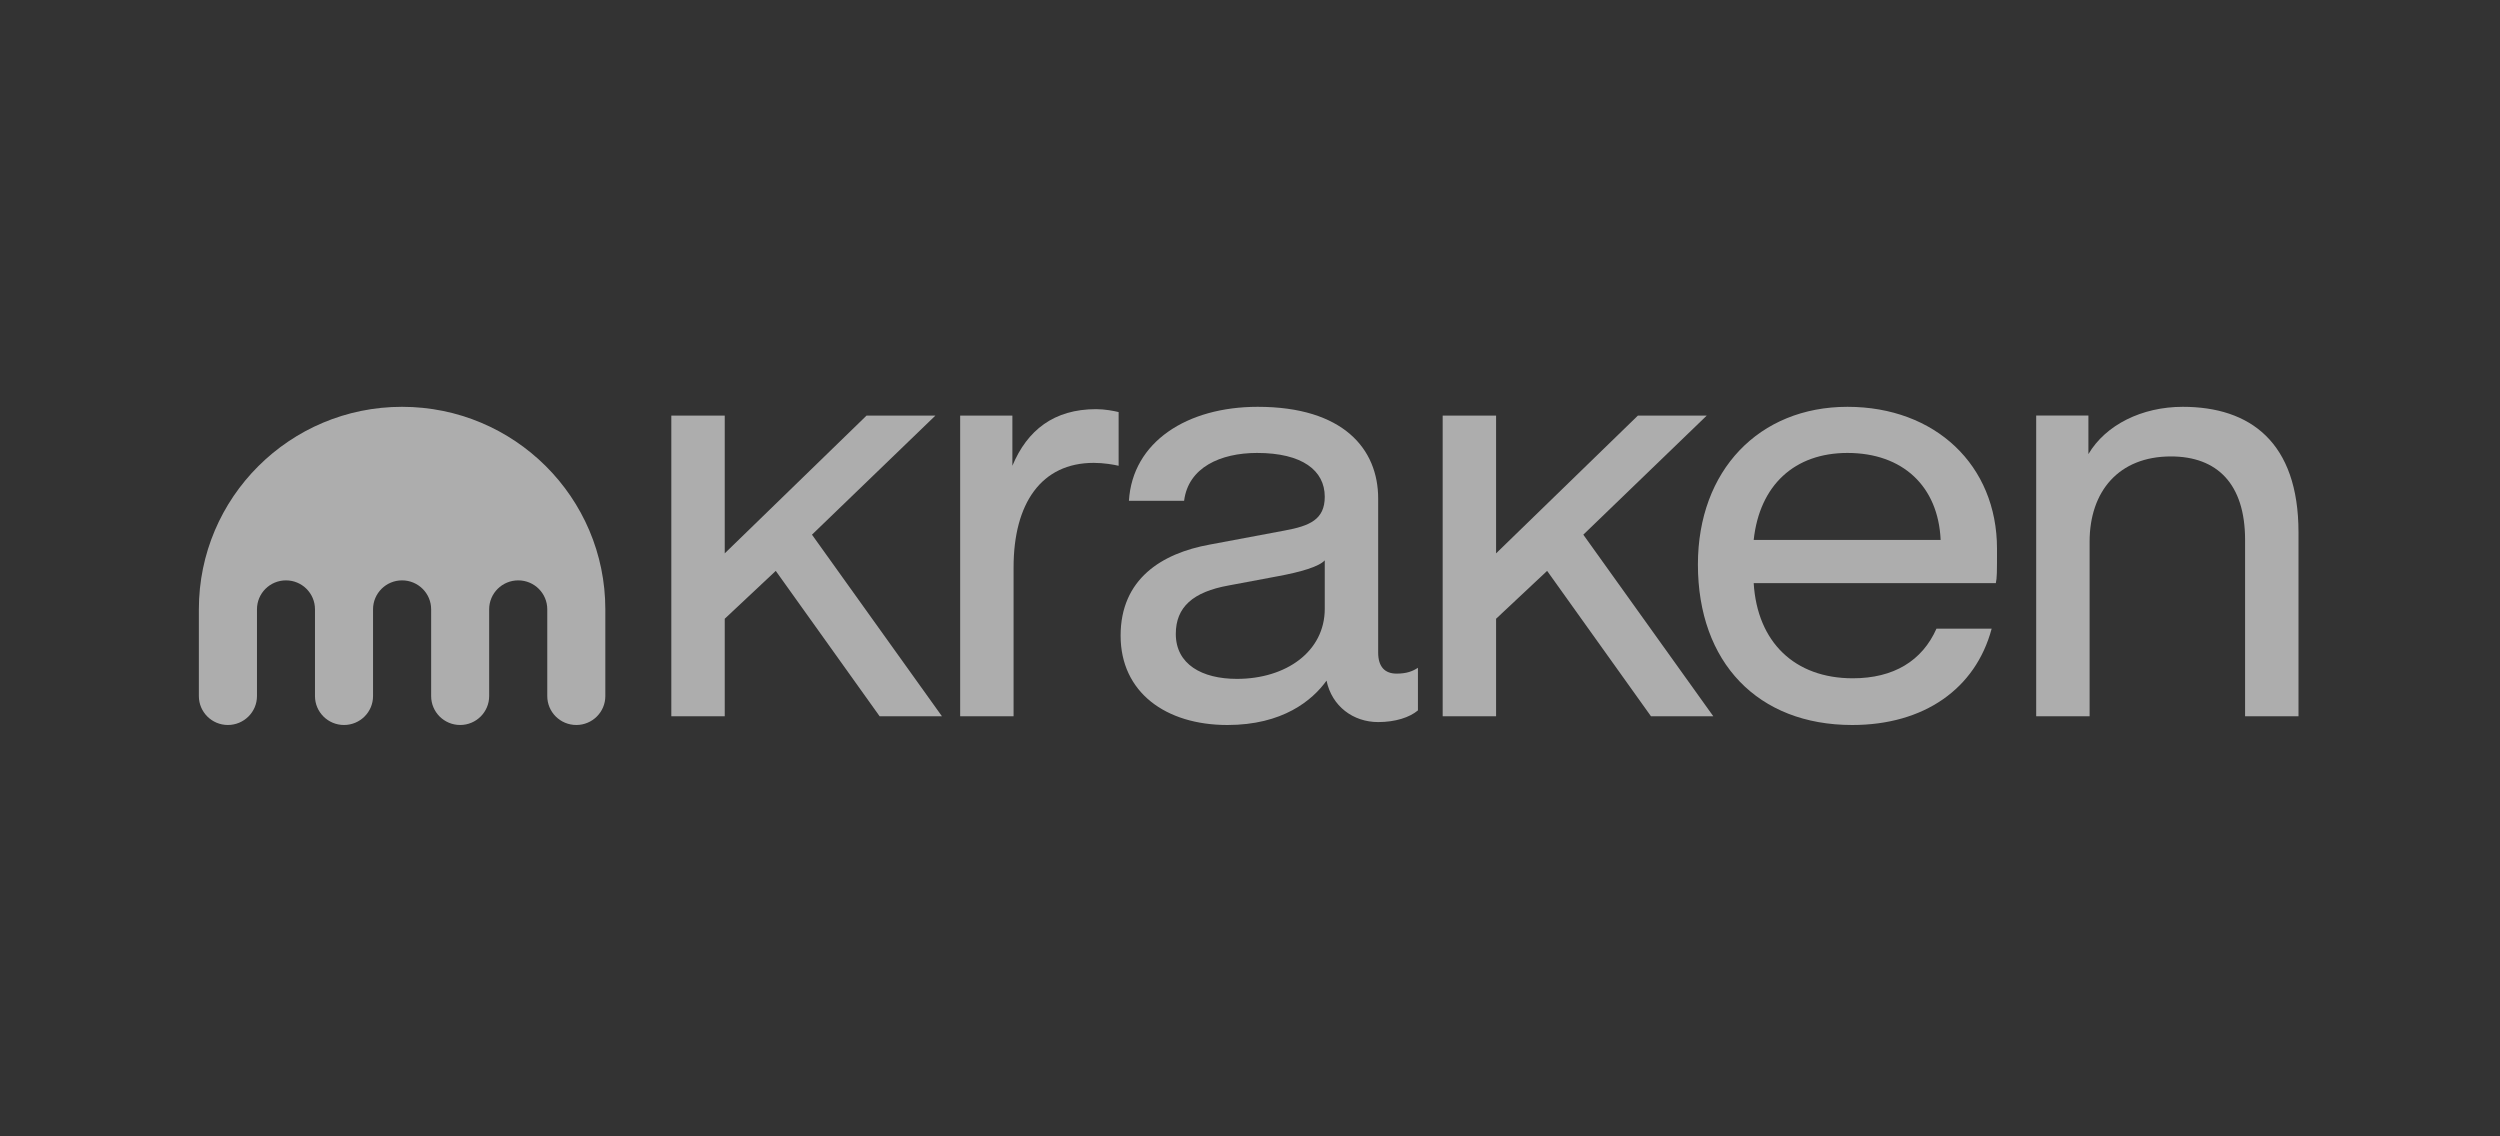
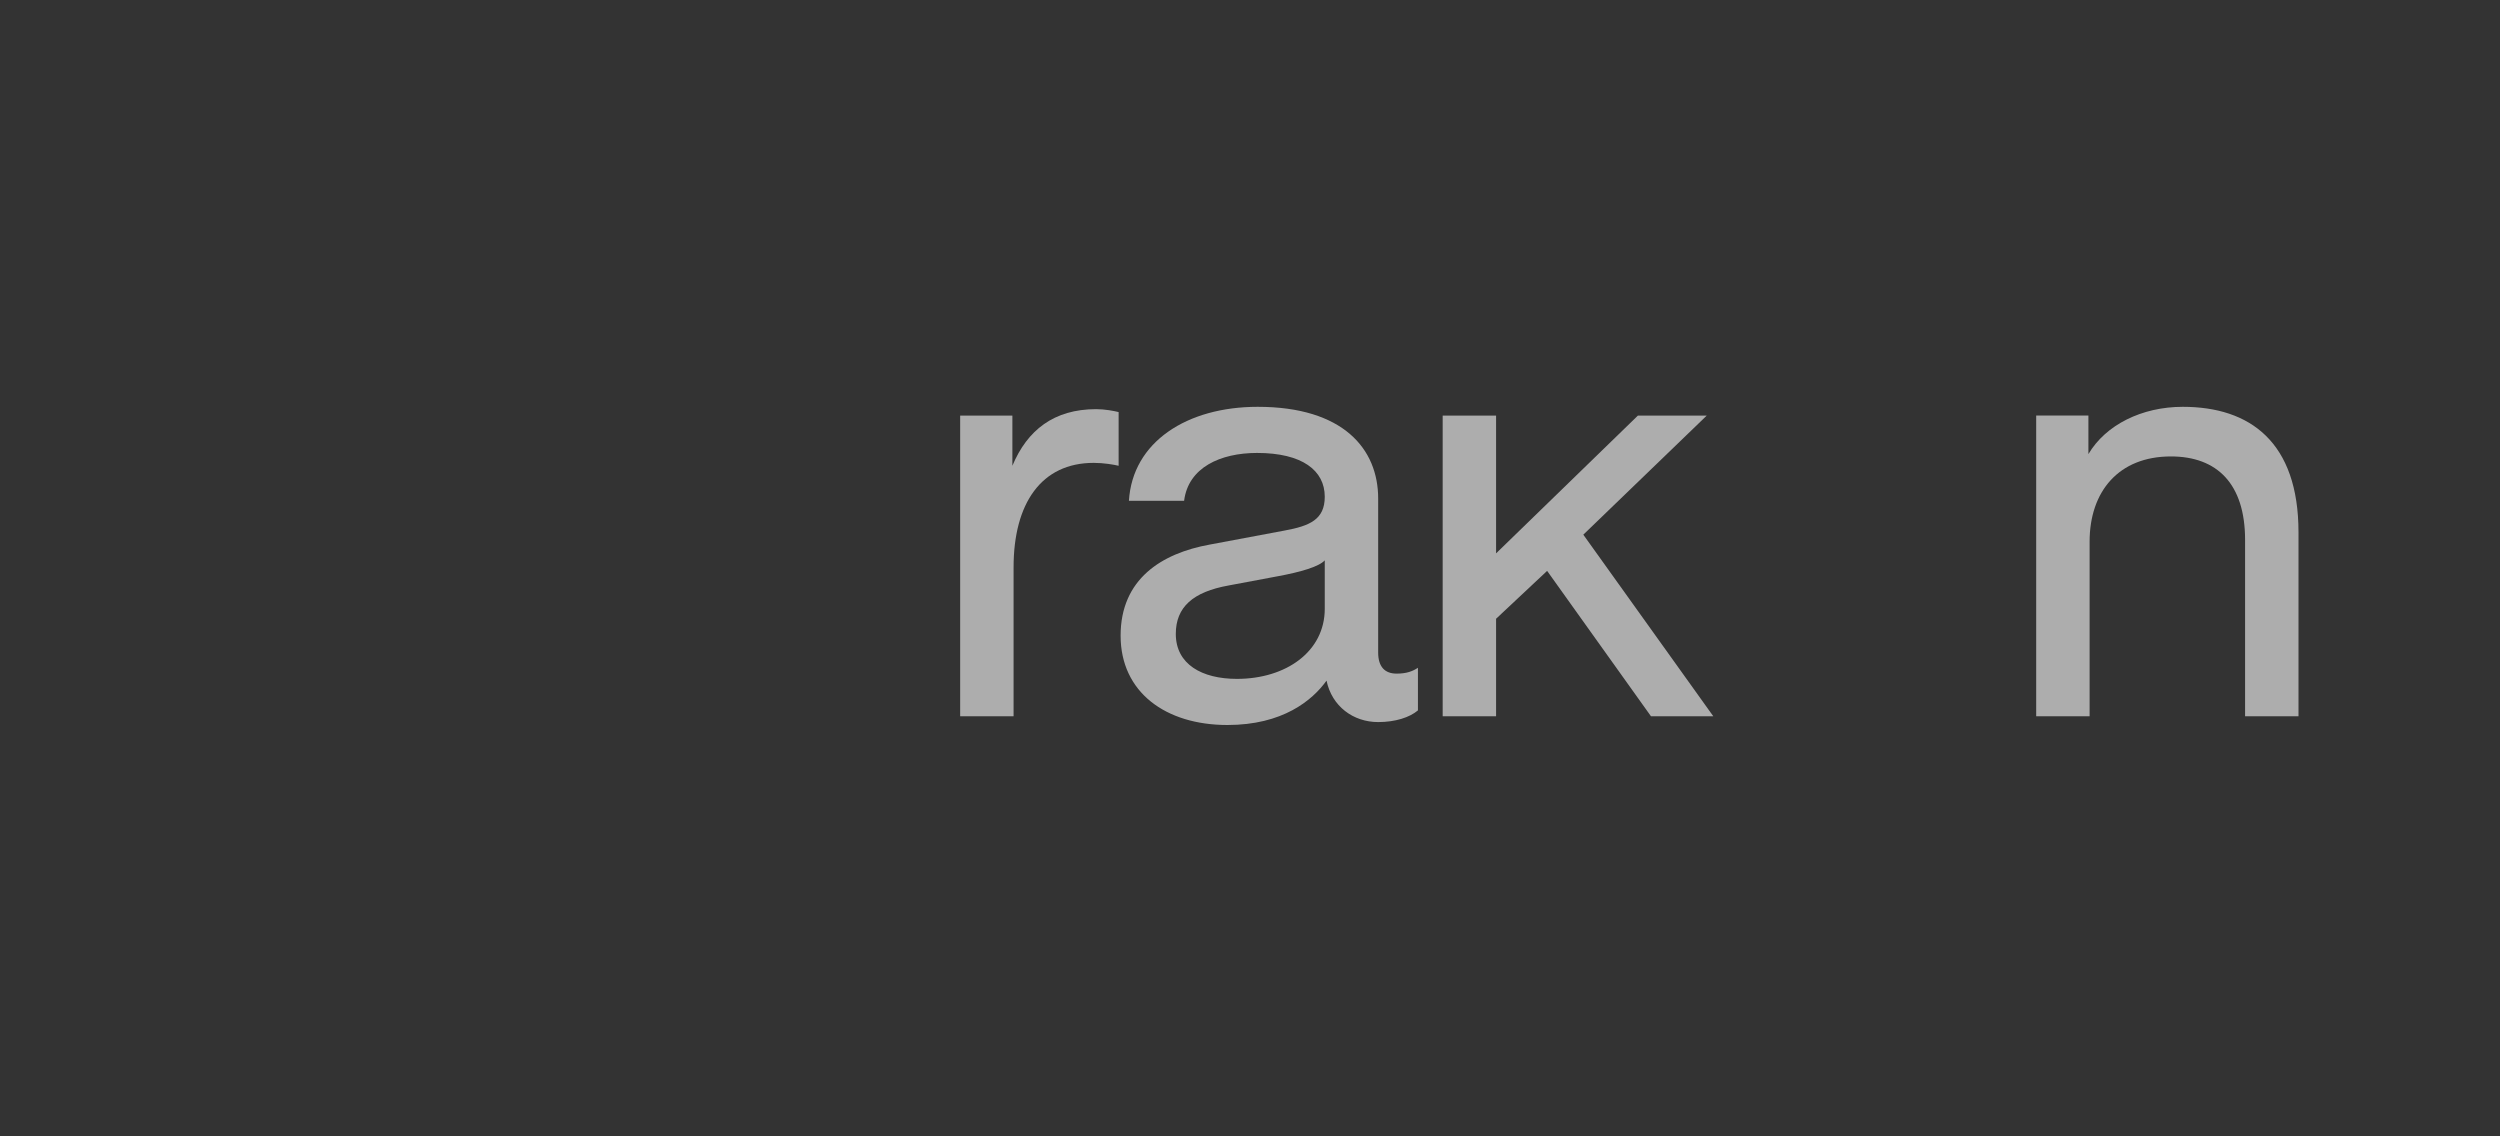
<svg xmlns="http://www.w3.org/2000/svg" width="176" height="80" viewBox="0 0 176 80" fill="none">
  <rect x="0" y="0" width="176" height="80" fill="#333333" stroke="none" />
  <g opacity="0.6">
    <g clip-path="url(#clip0_892_998)">
      <path d="M143.348 50.423V29.256H147.024V31.969C148.236 29.914 150.784 28.64 153.667 28.64C158.388 28.64 161.814 31.106 161.814 37.476V50.423H158.054V38.011C158.054 34.065 156.09 32.133 152.831 32.133C149.155 32.133 147.108 34.599 147.108 38.134V50.423H143.348Z" fill="white" />
-       <path d="M130.396 51.04C123.753 51.04 119.533 46.642 119.533 39.737C119.533 33.12 123.836 28.64 130.061 28.64C136.245 28.64 140.589 32.75 140.589 38.627C140.589 40.312 140.589 40.682 140.506 41.052H123.46C123.711 45.203 126.343 47.752 130.437 47.752C133.32 47.752 135.325 46.519 136.328 44.258H140.213C139.085 48.491 135.451 51.04 130.396 51.04ZM123.46 38.011H136.621C136.453 34.229 133.947 31.887 130.061 31.887C126.343 31.887 123.878 34.147 123.46 38.011Z" fill="white" />
      <path d="M86.411 51.04C82.066 51.04 78.891 48.738 78.891 44.751C78.891 40.764 81.774 38.956 85.158 38.34L90.422 37.353C92.218 37.024 93.263 36.572 93.263 34.969C93.263 33.12 91.675 31.887 88.5 31.887C85.91 31.887 83.654 32.914 83.361 35.257H79.476C79.727 31.106 83.57 28.64 88.542 28.64C94.558 28.64 97.023 31.599 97.023 35.093V45.943C97.023 46.929 97.483 47.423 98.318 47.423C99.028 47.423 99.446 47.258 99.822 47.012V50.012C99.237 50.505 98.234 50.834 97.023 50.834C95.268 50.834 93.764 49.724 93.388 47.916C92.385 49.313 90.296 51.04 86.411 51.04ZM82.776 44.628C82.776 46.765 84.615 47.793 87.08 47.793C90.547 47.793 93.263 45.861 93.263 42.861V39.449C92.845 39.901 91.55 40.271 90.004 40.559L86.495 41.217C83.988 41.669 82.776 42.737 82.776 44.628Z" fill="white" />
      <path d="M67.596 50.424V29.257H71.272V32.791C72.317 30.284 74.197 28.805 77.163 28.805C77.79 28.805 78.416 28.928 78.751 29.01V32.791C78.416 32.709 77.706 32.586 76.996 32.586C73.319 32.586 71.356 35.422 71.356 39.943V50.424H67.596Z" fill="white" />
-       <path d="M61.006 29.257H65.853L57.163 37.641L66.312 50.424H61.925L54.614 40.19L51.021 43.56V50.424H47.261V29.257H51.021V38.957L61.006 29.257Z" fill="white" />
      <path d="M115.309 29.257H120.155L111.465 37.641L120.615 50.424H116.228L108.917 40.19L105.324 43.56V50.424H101.564V29.257H105.324V38.957L115.309 29.257Z" fill="white" />
-       <path d="M28.304 28.64C20.404 28.64 14 35.022 14 42.896V49.005C14 50.129 14.914 51.039 16.042 51.039C17.17 51.039 18.091 50.129 18.091 49.005V42.896C18.091 41.769 19.001 40.858 20.133 40.858C21.261 40.858 22.175 41.769 22.175 42.896V49.005C22.175 50.129 23.089 51.039 24.217 51.039C25.348 51.039 26.262 50.129 26.262 49.005V42.896C26.262 41.769 27.176 40.858 28.304 40.858C29.436 40.858 30.353 41.769 30.353 42.896V49.005C30.353 50.129 31.267 51.039 32.395 51.039C33.523 51.039 34.437 50.129 34.437 49.005V42.896C34.437 41.769 35.351 40.858 36.486 40.858C37.614 40.858 38.528 41.769 38.528 42.896V49.005C38.528 50.129 39.442 51.039 40.573 51.039C41.701 51.039 42.615 50.129 42.615 49.005V42.896C42.615 35.022 36.208 28.64 28.304 28.64Z" fill="white" />
    </g>
  </g>
  <defs>
    <clipPath id="clip0_892_998">
      <rect width="148" height="24" fill="white" transform="translate(14 28)" />
    </clipPath>
  </defs>
</svg>